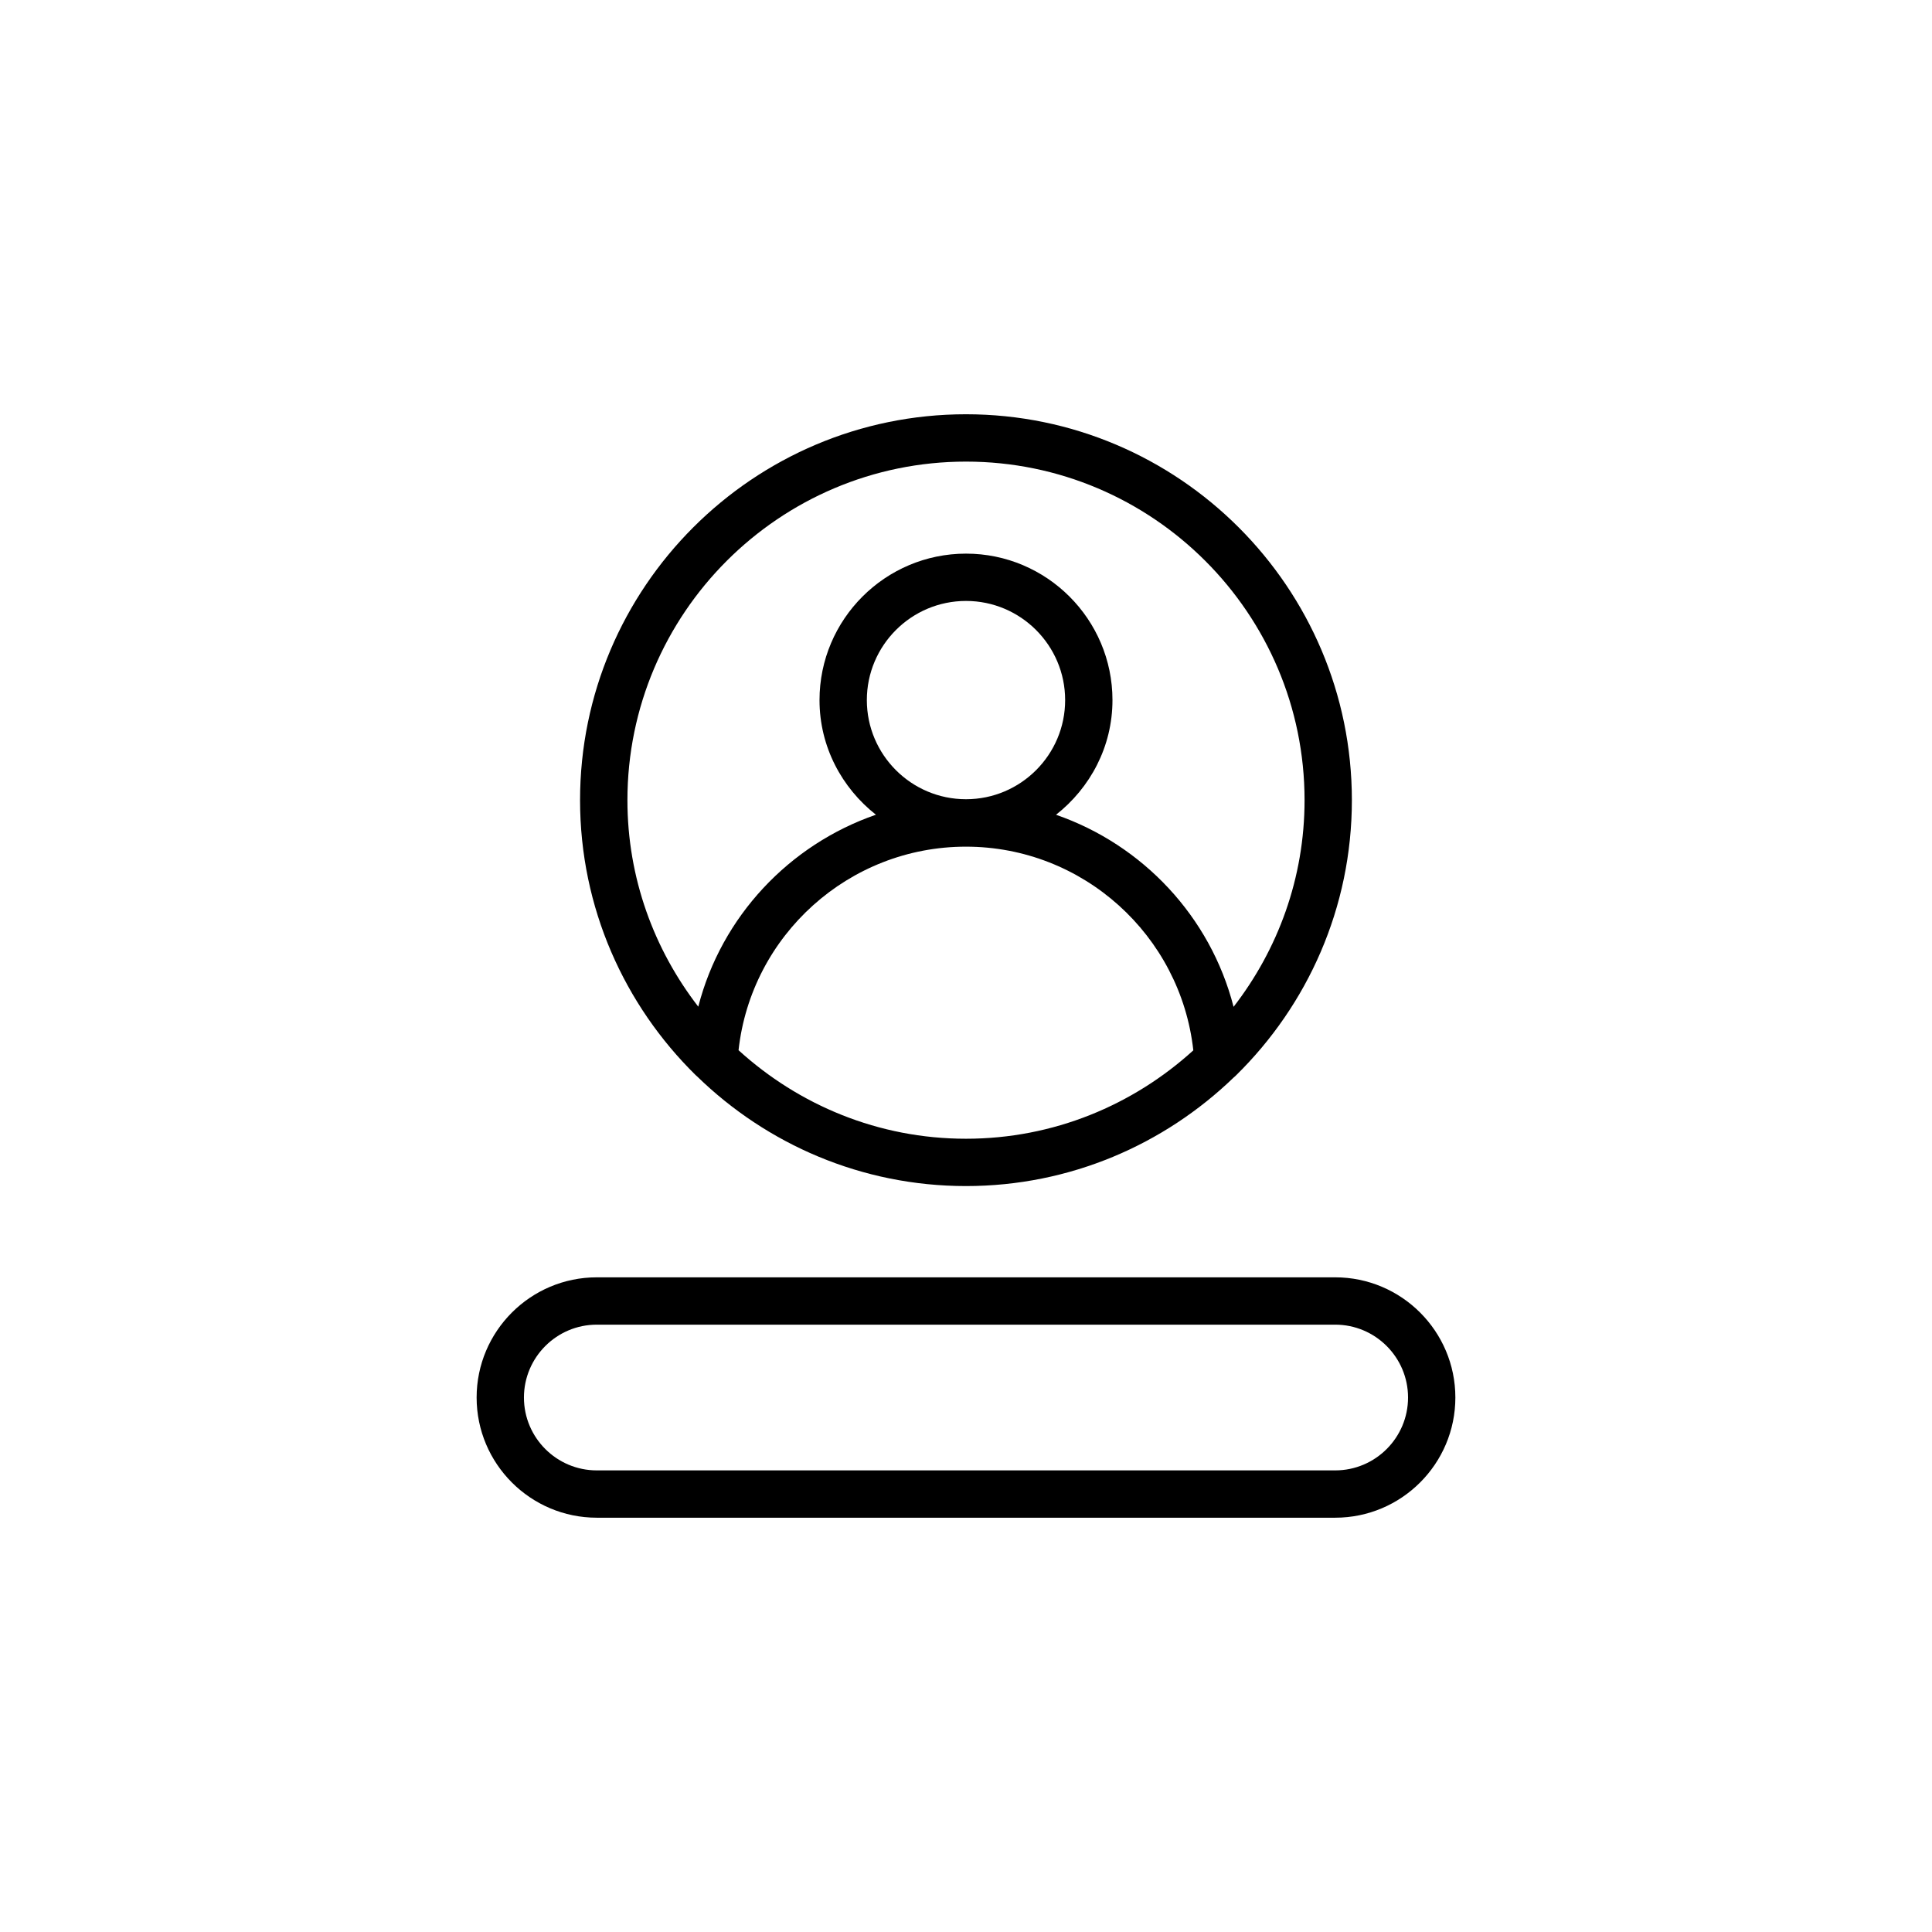
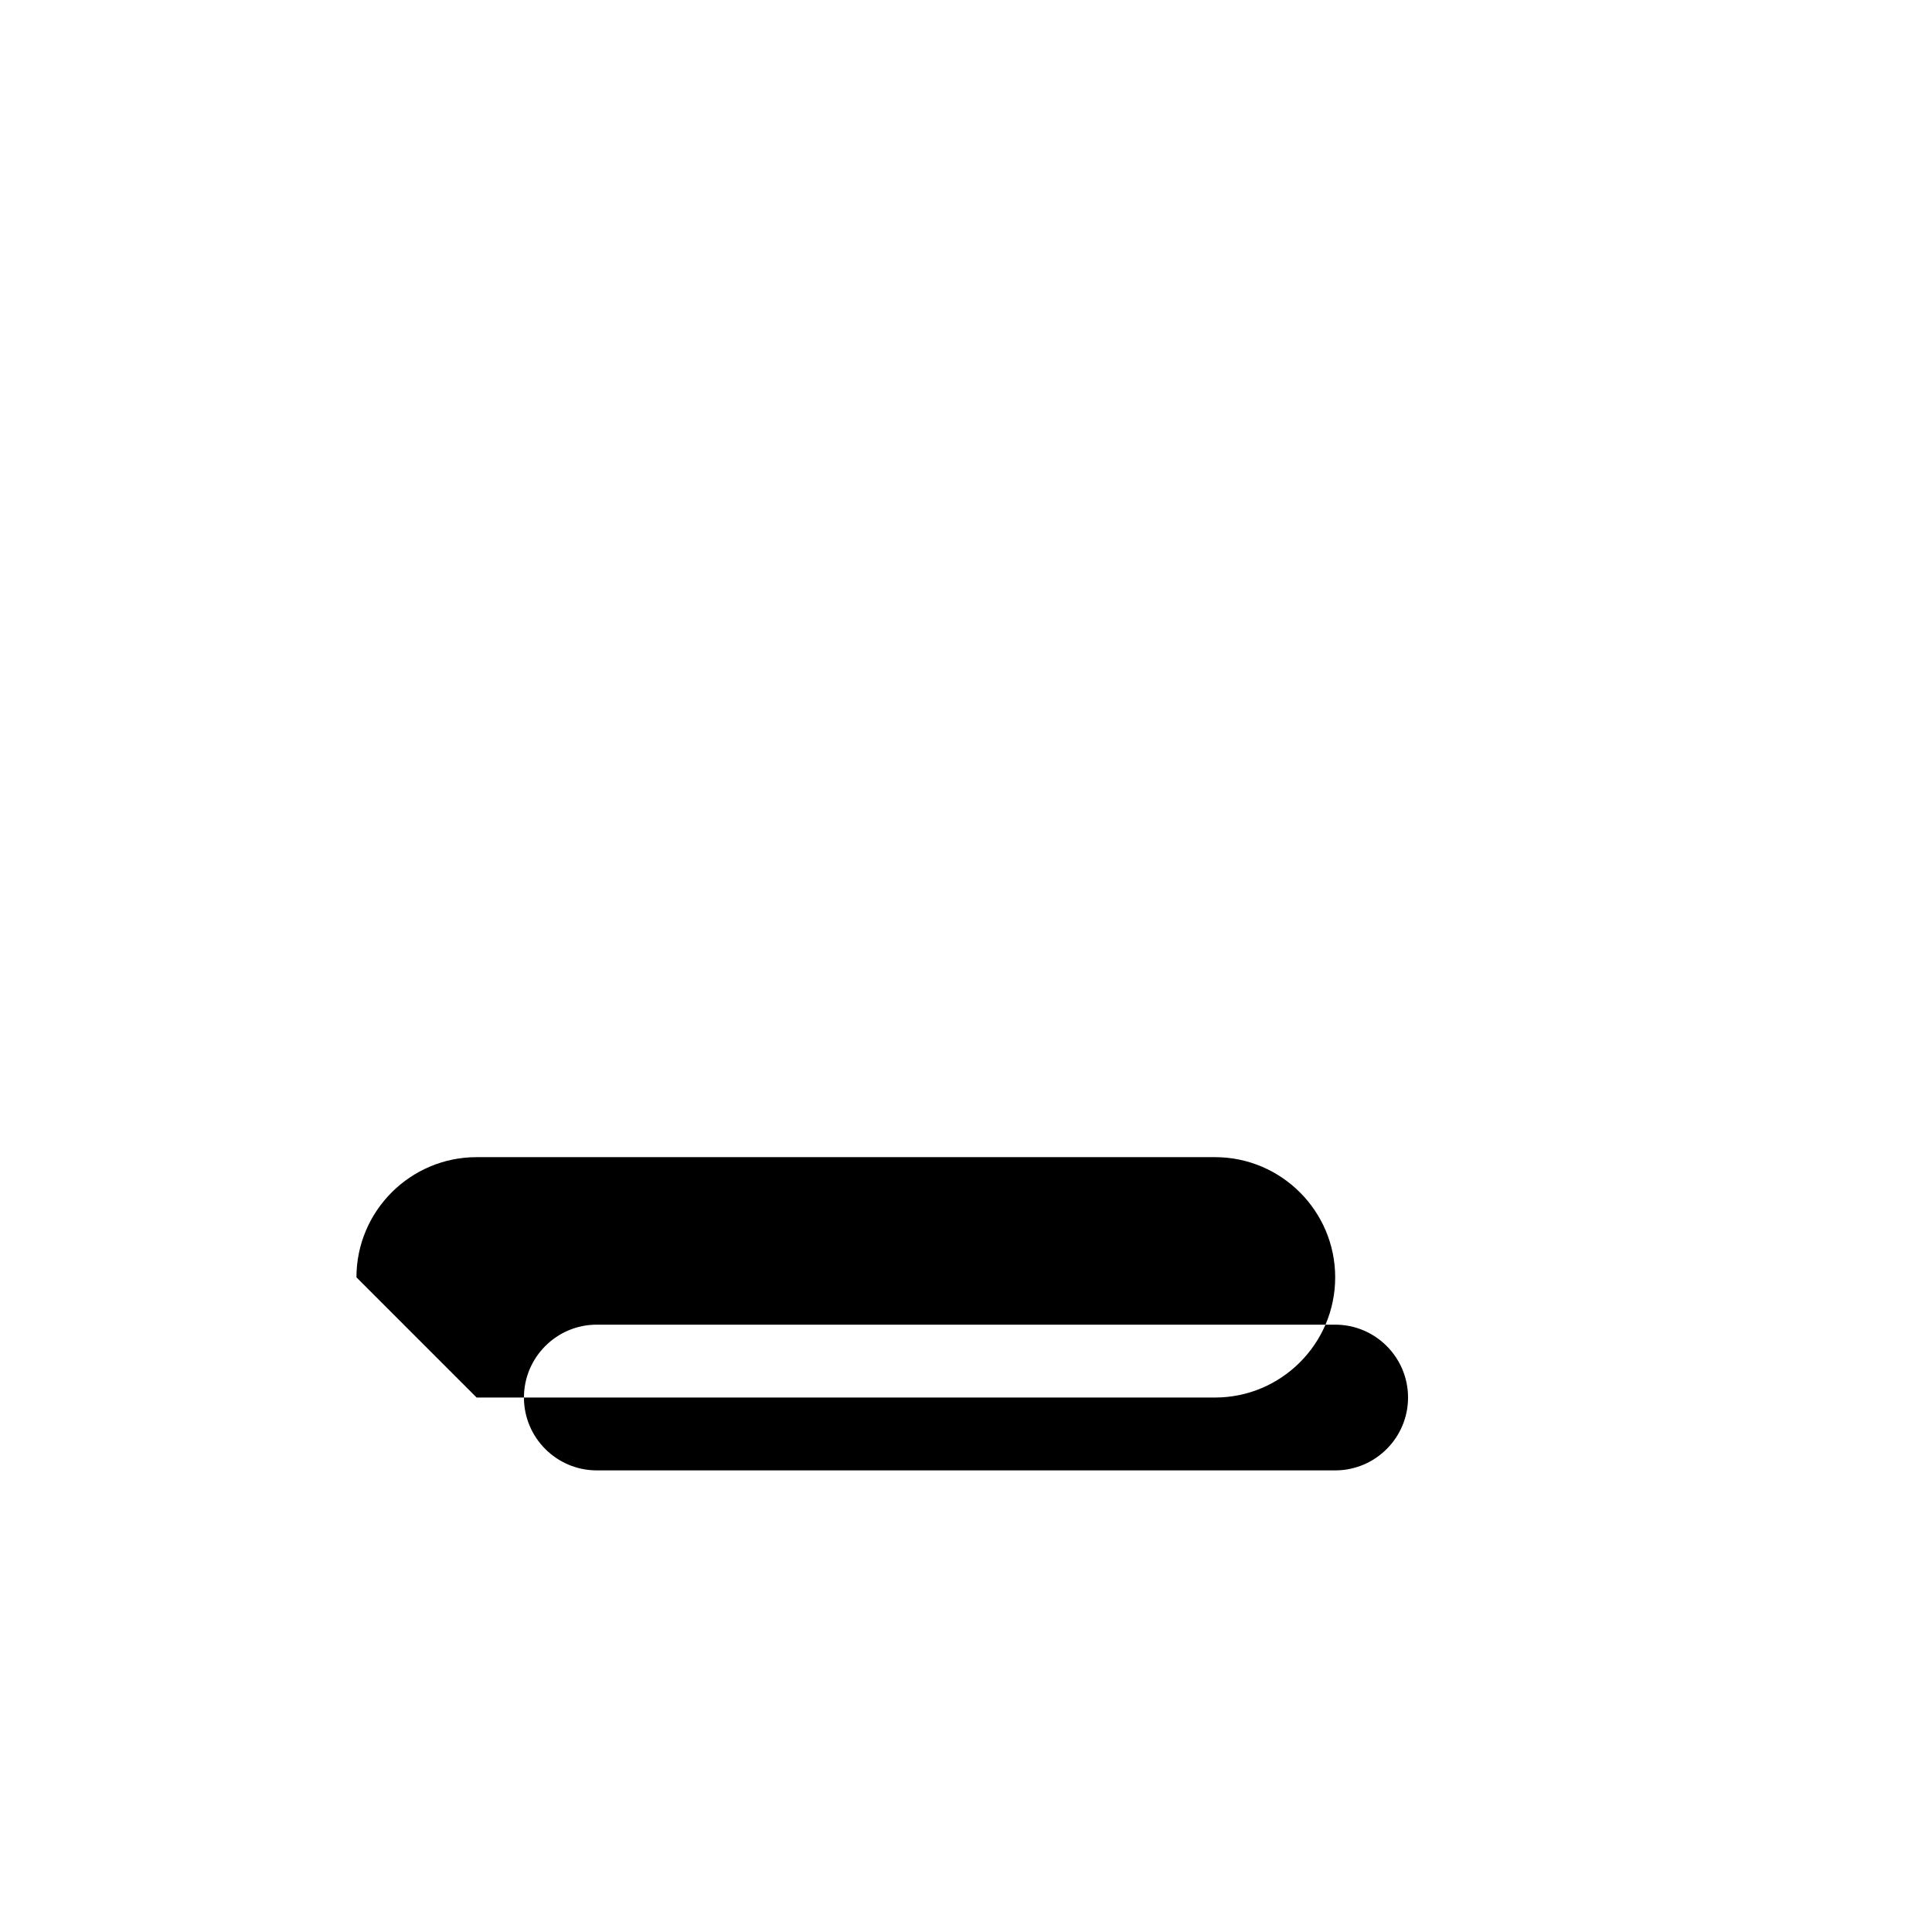
<svg xmlns="http://www.w3.org/2000/svg" fill="#000000" width="800px" height="800px" version="1.1" viewBox="144 144 512 512">
  <g>
-     <path d="m328.39 428.94c0.105 0.125 0.246 0.211 0.359 0.328 18.434 17.941 43.555 29.051 71.246 29.051 27.559 0 52.562-11.012 70.973-28.801 0.223-0.199 0.461-0.363 0.652-0.594 18.887-18.566 30.641-44.363 30.641-72.871 0-56.387-45.879-102.27-102.27-102.27-56.387 0-102.27 45.879-102.27 102.27 0.004 28.52 11.766 54.32 30.66 72.887zm11.332-6.621c3.352-30.473 29.23-53.945 60.258-53.945 31.02 0 56.891 23.488 60.262 53.977-15.945 14.5-37.043 23.426-60.242 23.426-23.215 0.004-44.328-8.938-60.277-23.457zm60.281-66.516c-14.496 0-26.281-11.781-26.281-26.27s11.789-26.277 26.281-26.277c14.488 0 26.27 11.789 26.27 26.277 0.004 14.488-11.781 26.27-26.27 26.27zm-0.004-89.473c49.473 0 89.723 40.25 89.723 89.723 0 20.625-7.066 39.594-18.812 54.766-6.144-23.914-24.082-42.941-47.055-50.898 9.039-7.113 14.961-18.02 14.961-30.387 0-21.402-17.41-38.816-38.812-38.816-21.41 0-38.824 17.414-38.824 38.816 0 12.359 5.918 23.262 14.949 30.375-22.984 7.945-40.934 26.961-47.078 50.867-11.723-15.164-18.777-34.113-18.777-54.719 0.004-49.477 40.254-89.727 89.727-89.727z" />
-     <path d="m270.31 514.36c0 17.562 14.285 31.848 31.848 31.848h195.68c17.562 0 31.848-14.285 31.848-31.848s-14.285-31.855-31.848-31.855h-195.68c-17.562 0-31.848 14.293-31.848 31.855zm31.848-19.312h195.68c10.648 0 19.309 8.664 19.309 19.312s-8.66 19.309-19.309 19.309h-195.68c-10.648 0-19.309-8.66-19.309-19.309 0.004-10.648 8.66-19.312 19.309-19.312z" />
+     <path d="m270.31 514.36h195.68c17.562 0 31.848-14.285 31.848-31.848s-14.285-31.855-31.848-31.855h-195.68c-17.562 0-31.848 14.293-31.848 31.855zm31.848-19.312h195.68c10.648 0 19.309 8.664 19.309 19.312s-8.66 19.309-19.309 19.309h-195.68c-10.648 0-19.309-8.66-19.309-19.309 0.004-10.648 8.66-19.312 19.309-19.312z" />
  </g>
</svg>